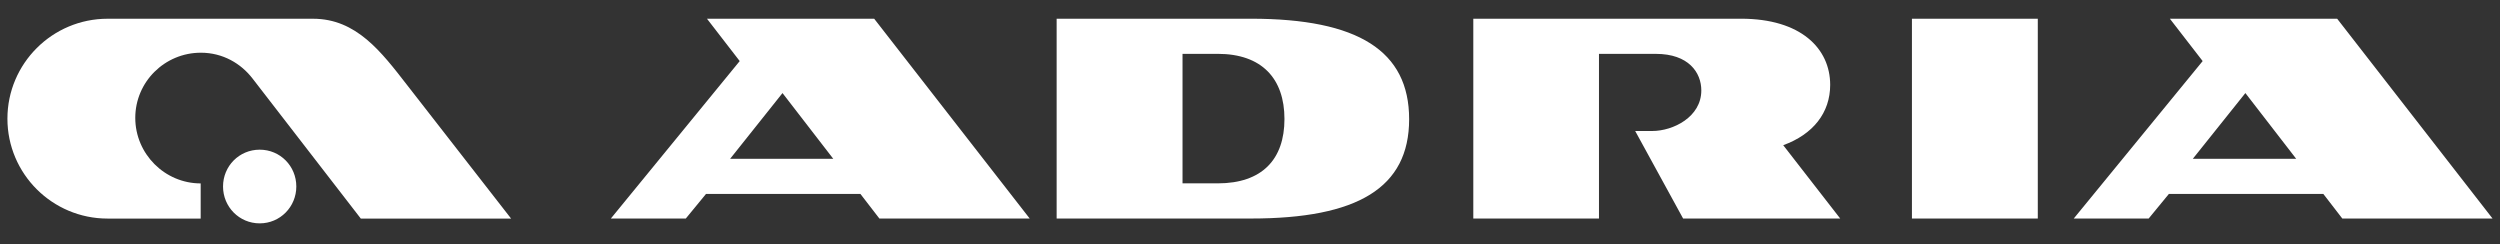
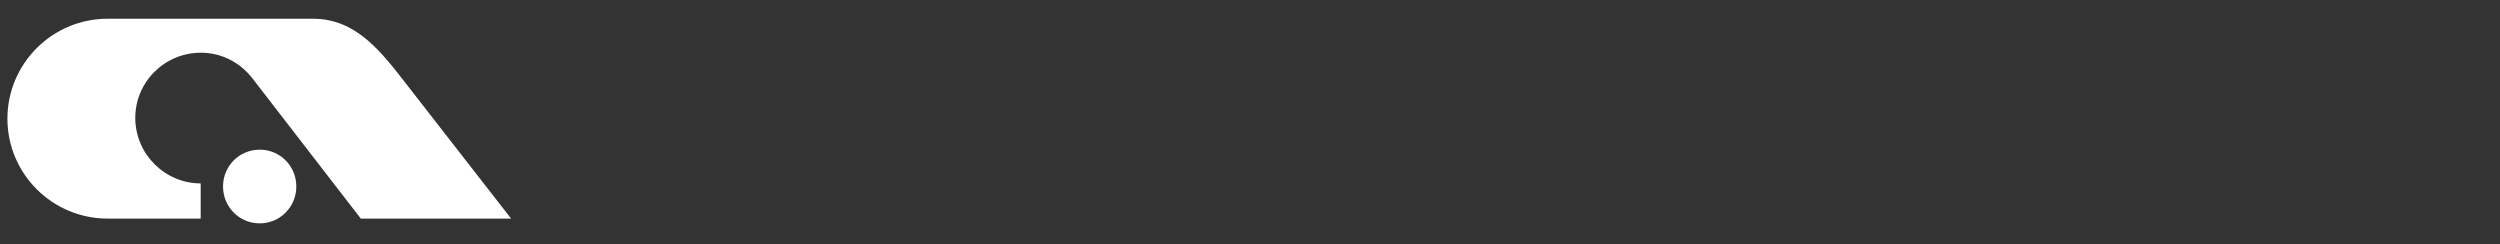
<svg xmlns="http://www.w3.org/2000/svg" id="Layer_1" version="1.1" viewBox="0 0 93 9.089">
  <rect x="0" y="0" width="93" height="9.089" fill="#333333" stroke="none" />
  <defs>
    <style>
      .st0 {
        fill: #fff;
      }
    </style>
  </defs>
  <path class="st0" d="M9.661,5.568c.76,0,1.362.609,1.362,1.37,0,.755-.601,1.371-1.362,1.371-.762,0-1.364-.615-1.364-1.371,0-.76.602-1.37,1.364-1.37ZM13.421,8.13l-4.022-5.203c-.433-.565-1.11-.966-1.927-.966-1.345,0-2.44,1.085-2.44,2.424,0,1.338,1.095,2.438,2.433,2.438v1.308h-3.465c-2.052,0-3.724-1.663-3.724-3.717C.277,2.362,1.949.697,4.001.697h7.643c1.614,0,2.543,1.234,3.501,2.468l3.868,4.966s-5.592,0-5.592-0Z" />
-   <path class="st0" d="M85.418,5.907h-3.845l1.955-2.445,1.89,2.445h-0ZM86.428,7.214l.706.915h5.589l-5.781-7.433h-6.223l1.22,1.576-4.796,5.858h2.787l.752-.915s5.745,0,5.745 0ZM71.124.696v7.433h4.682V.696h-4.682ZM45.3,6.821h-1.31V2.003h1.31c1.642,0,2.482.923,2.482,2.424,0,1.501-.832,2.394-2.482,2.394ZM46.539.696h-7.232v7.433h7.232c3.957,0,5.881-1.138,5.881-3.695,0-2.541-1.895-3.738-5.881-3.738ZM30.996,5.907h-3.835l1.948-2.445,1.888,2.445ZM32.519.696h-6.22l1.218,1.576-4.794,5.858h2.788l.752-.915h5.745l.706.915h5.592s-5.786-7.433-5.786-7.433ZM64.768.696h-9.961v7.433h4.675V2.004h2.118c1.213,0,1.689.692,1.689,1.36,0,.989-1.048,1.509-1.827,1.509h-.633l1.783,3.256h5.844l-2.12-2.728c1.109-.402,1.747-1.205,1.747-2.244,0-1.354-1.092-2.461-3.314-2.461,0,0-0,0,0,0Z" />
</svg>